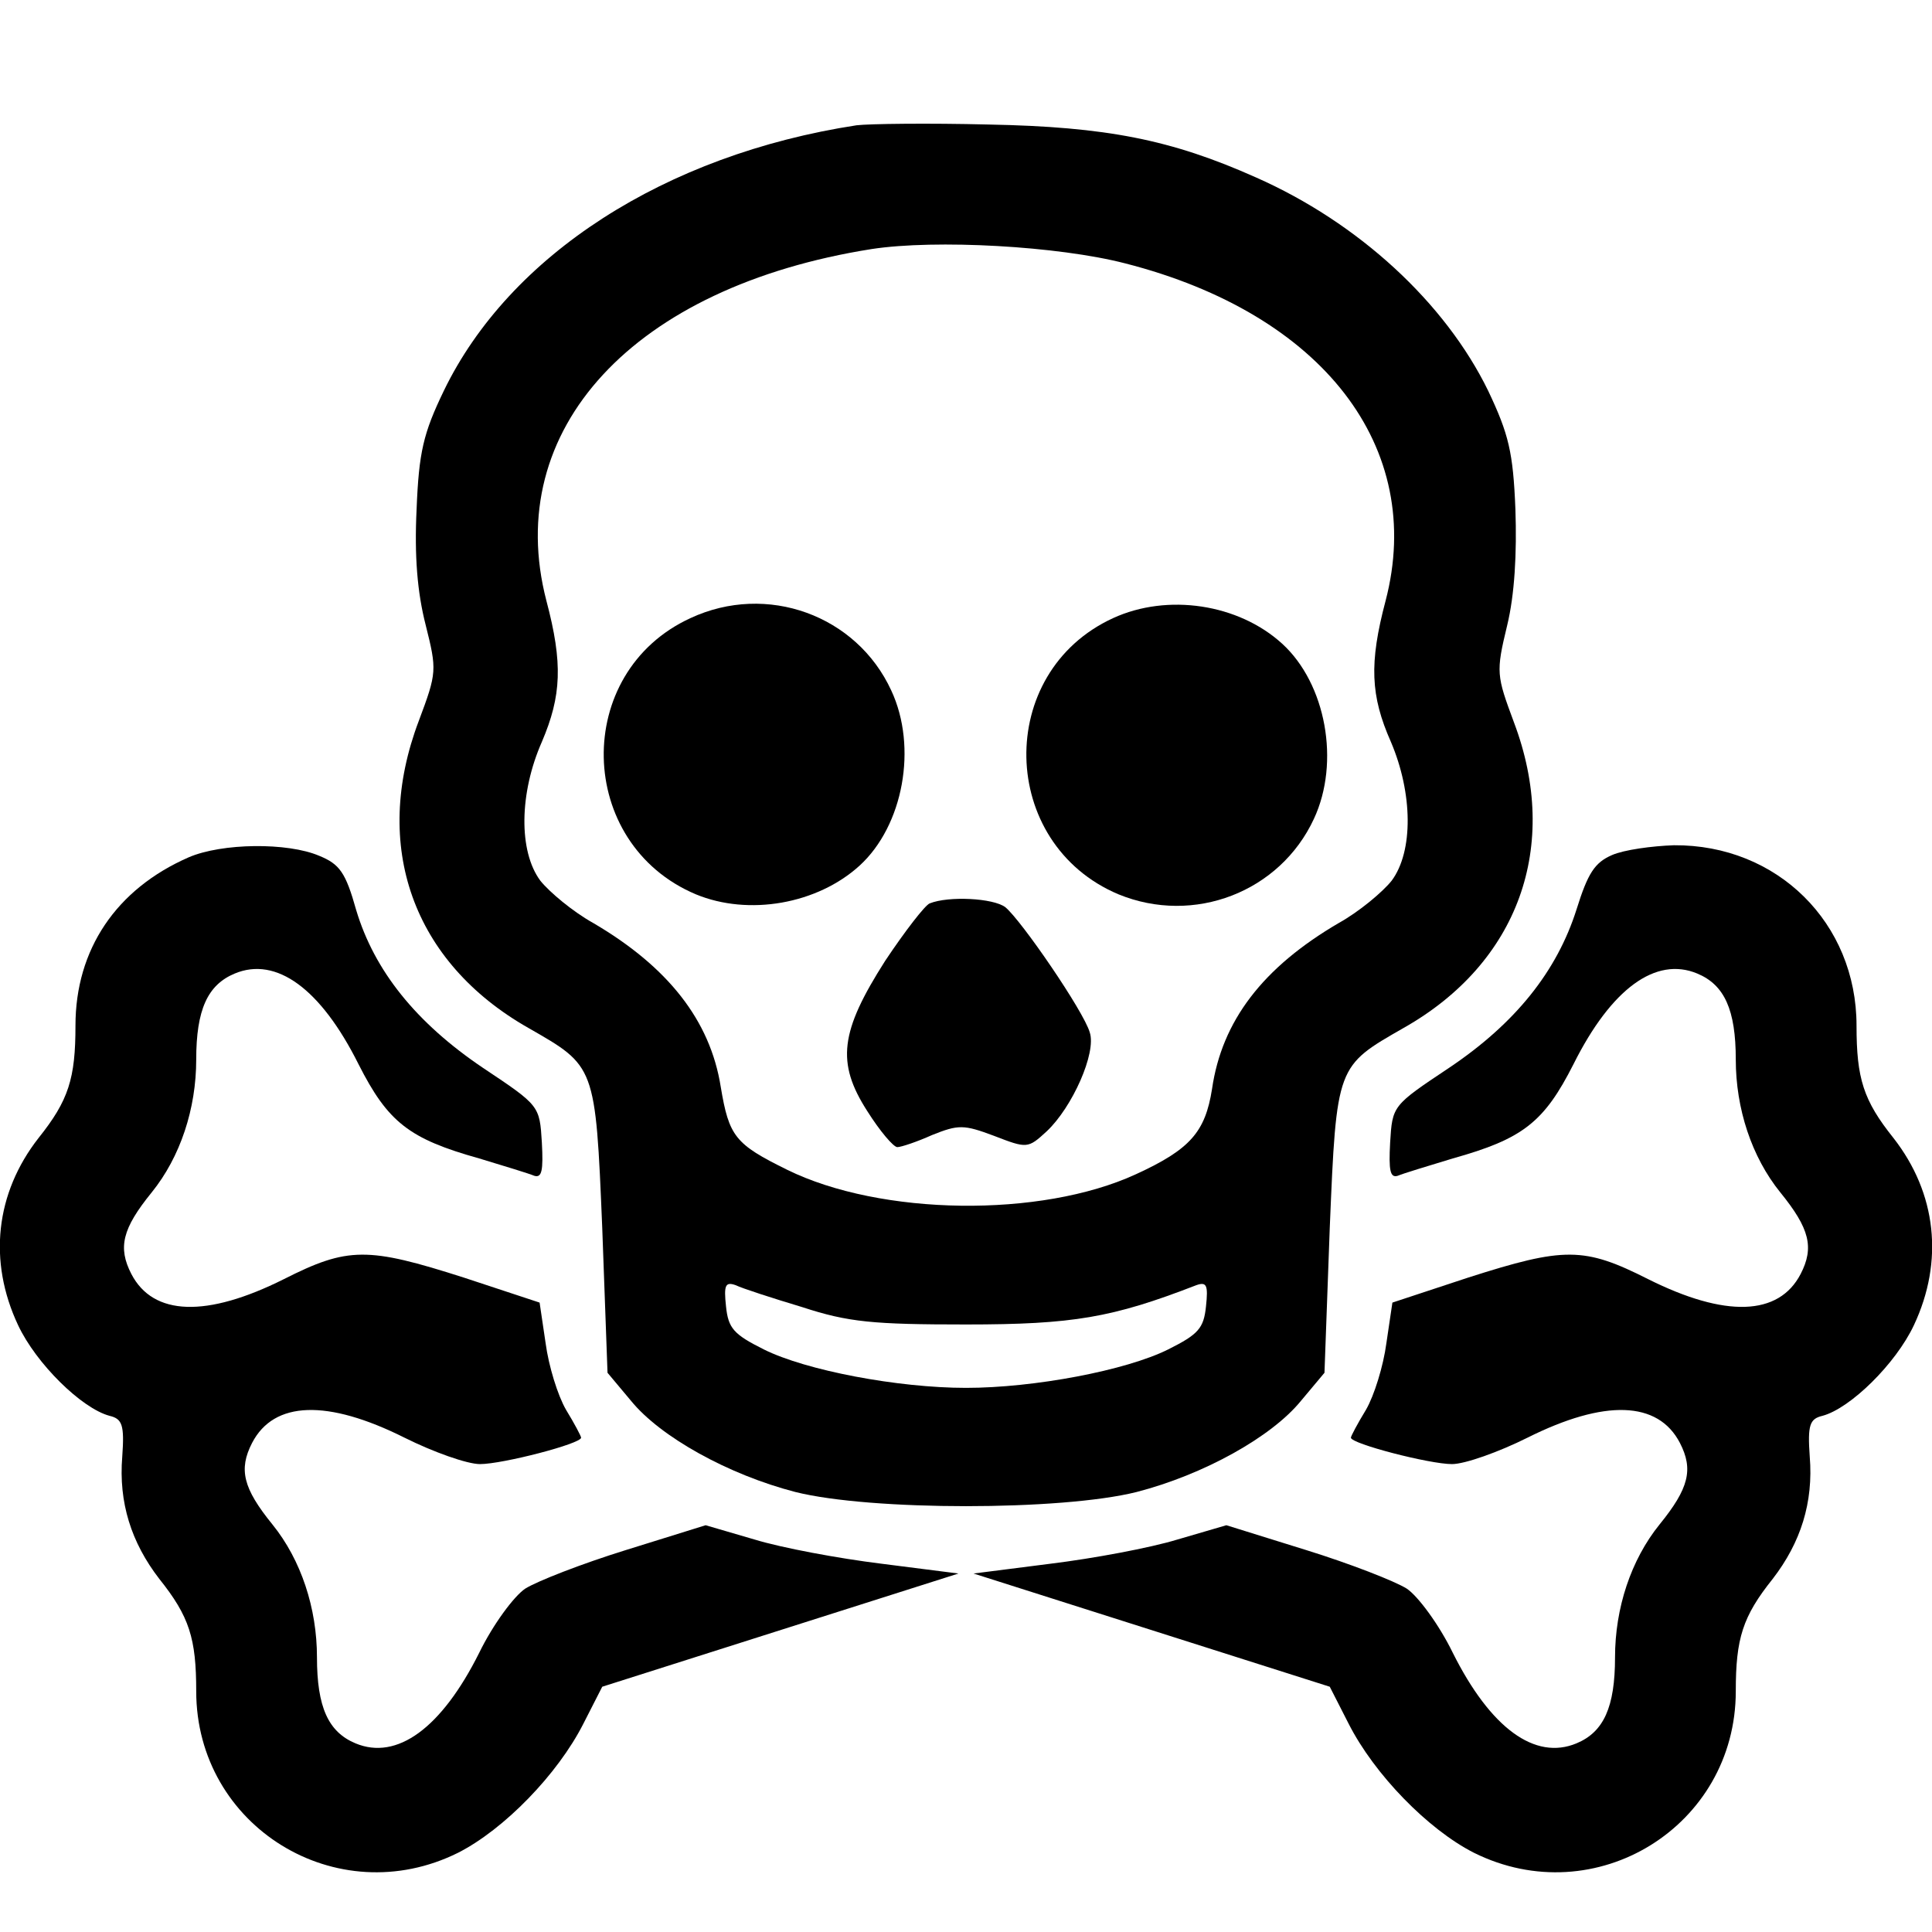
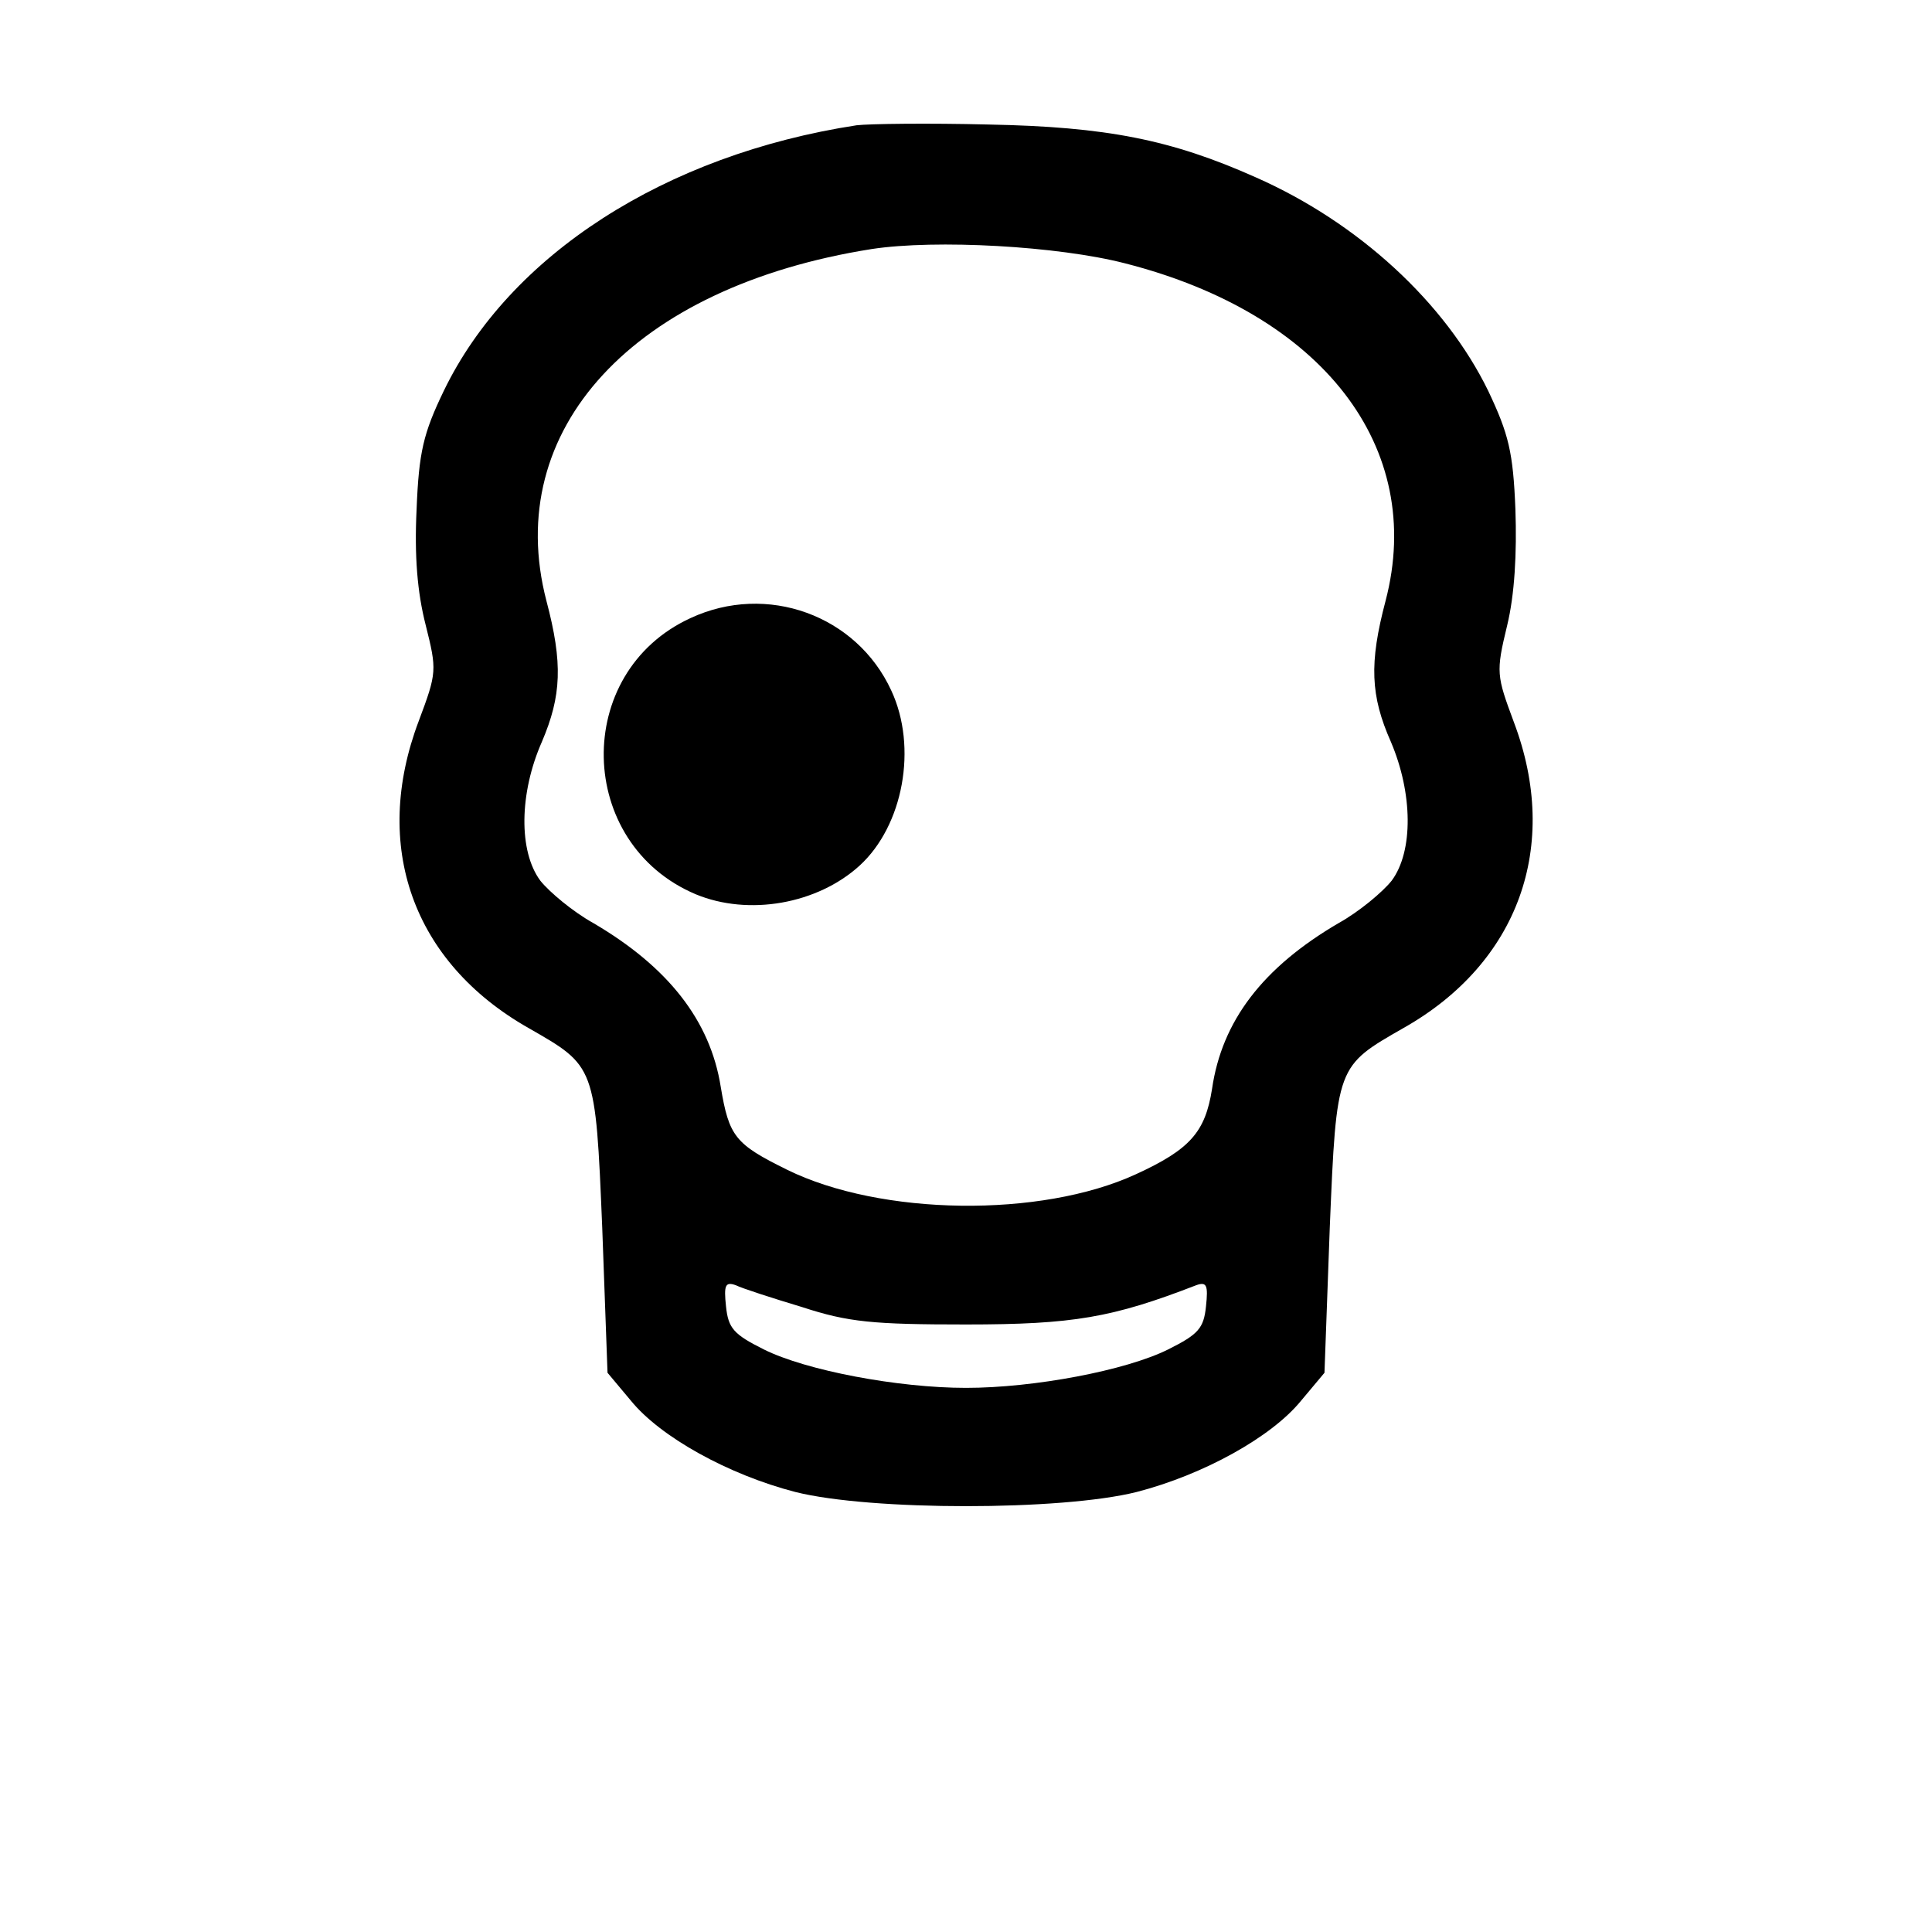
<svg xmlns="http://www.w3.org/2000/svg" version="1.0" width="256pt" height="256pt" viewBox="0 0 256 256" preserveAspectRatio="xMidYMid meet">
  <g transform="translate(0,256) scale(0.1,-0.1)" fill="#000000" stroke="none">
    <path d="M1135 2394 c-254 -39 -460 -172 -547 -352 -27 -56 -33 -81 -36 -157 -3 -62 1 -110 12 -153 15 -60 15 -63 -9 -127 -63 -166 -8 -320 145 -407 89 -51 89 -49 98 -265 l7 -192 31 -37 c39 -48 129 -98 218 -121 100 -25 352 -25 452 0 89 23 179 73 218 121 l31 37 7 192 c9 216 9 214 98 265 152 86 208 241 146 405 -23 62 -24 66 -9 128 10 41 13 96 11 154 -3 76 -9 100 -36 157 -57 117 -172 223 -308 283 -112 50 -198 67 -354 70 -80 2 -158 1 -175 -1z m356 -183 c262 -67 398 -244 345 -447 -22 -83 -20 -126 7 -187 29 -68 30 -145 1 -184 -12 -15 -43 -41 -70 -56 -101 -59 -155 -130 -168 -220 -9 -57 -29 -80 -101 -113 -126 -58 -338 -55 -462 6 -69 34 -77 44 -88 110 -14 88 -70 159 -169 217 -27 15 -58 41 -70 56 -29 39 -28 116 2 184 26 61 28 104 6 187 -59 227 115 416 431 466 85 13 247 4 336 -19z m-428 -1383 c61 -20 94 -23 217 -23 142 0 194 9 305 52 14 5 16 0 13 -28 -3 -29 -10 -37 -50 -57 -56 -28 -178 -51 -268 -51 -90 0 -212 23 -268 51 -40 20 -47 28 -50 57 -3 28 -1 33 13 28 8 -4 48 -17 88 -29z" />
    <path d="M915 1741 c-157 -72 -152 -299 7 -366 70 -29 161 -13 217 38 58 53 77 157 42 232 -46 100 -165 143 -266 96z" />
-     <path d="M1475 1741 c-157 -72 -152 -299 7 -366 100 -41 214 3 259 100 35 75 16 179 -42 232 -58 53 -152 67 -224 34z" />
-     <path d="M1232 1363 c-6 -2 -33 -37 -59 -76 -60 -94 -65 -135 -24 -199 17 -27 35 -48 40 -48 5 0 26 7 46 16 35 14 42 14 82 -1 44 -17 45 -17 70 6 34 32 66 104 57 131 -8 28 -91 149 -112 166 -16 12 -75 15 -100 5z" />
-     <path d="M250 1424 c-96 -42 -150 -122 -150 -223 0 -70 -9 -99 -49 -149 -57 -73 -67 -163 -27 -248 24 -51 84 -110 121 -120 17 -4 20 -12 17 -54 -5 -61 12 -114 49 -162 40 -50 49 -79 49 -149 0 -179 186 -294 347 -214 61 31 132 104 166 171 l25 49 236 75 236 75 -102 13 c-57 7 -132 21 -168 32 l-65 19 -106 -33 c-58 -18 -117 -41 -133 -51 -15 -10 -43 -48 -61 -85 -50 -100 -109 -143 -164 -120 -36 15 -51 48 -51 114 0 65 -21 129 -59 176 -39 48 -45 73 -27 108 29 56 100 58 202 7 38 -19 83 -35 100 -35 30 0 134 27 134 35 0 2 -9 19 -20 37 -11 19 -23 58 -27 88 l-8 54 -100 33 c-128 41 -154 41 -239 -2 -102 -51 -173 -49 -202 7 -18 35 -12 60 27 108 38 47 59 111 59 176 0 66 15 99 51 114 55 23 114 -20 164 -120 39 -77 67 -99 160 -125 33 -10 66 -20 73 -23 10 -3 12 7 10 44 -3 49 -3 49 -78 99 -89 60 -144 129 -168 209 -14 50 -22 61 -49 72 -42 18 -129 17 -173 -2z" />
-     <path d="M2136 1427 c-23 -10 -32 -24 -47 -72 -26 -82 -81 -151 -169 -210 -75 -50 -75 -50 -78 -99 -2 -37 0 -47 10 -44 7 3 40 13 73 23 93 26 121 48 160 125 50 100 109 143 164 120 36 -15 51 -48 51 -114 0 -65 21 -129 59 -176 39 -48 45 -73 27 -108 -29 -56 -100 -58 -202 -7 -85 43 -111 43 -239 2 l-100 -33 -8 -54 c-4 -30 -16 -69 -27 -88 -11 -18 -20 -35 -20 -37 0 -8 104 -35 134 -35 17 0 62 16 100 35 102 51 173 49 202 -7 18 -35 12 -60 -27 -108 -38 -47 -59 -111 -59 -176 0 -66 -15 -99 -51 -114 -55 -23 -114 20 -164 120 -18 37 -46 75 -61 85 -16 10 -75 33 -133 51 l-106 33 -65 -19 c-36 -11 -111 -25 -168 -32 l-102 -13 236 -75 236 -75 25 -49 c34 -67 105 -140 166 -171 161 -80 347 35 347 214 0 70 9 99 49 149 37 48 54 101 49 162 -3 42 0 50 17 54 37 10 97 69 121 120 40 85 30 175 -27 248 -40 50 -49 79 -49 149 0 136 -105 240 -242 239 -29 -1 -66 -6 -82 -13z" />
  </g>
</svg>